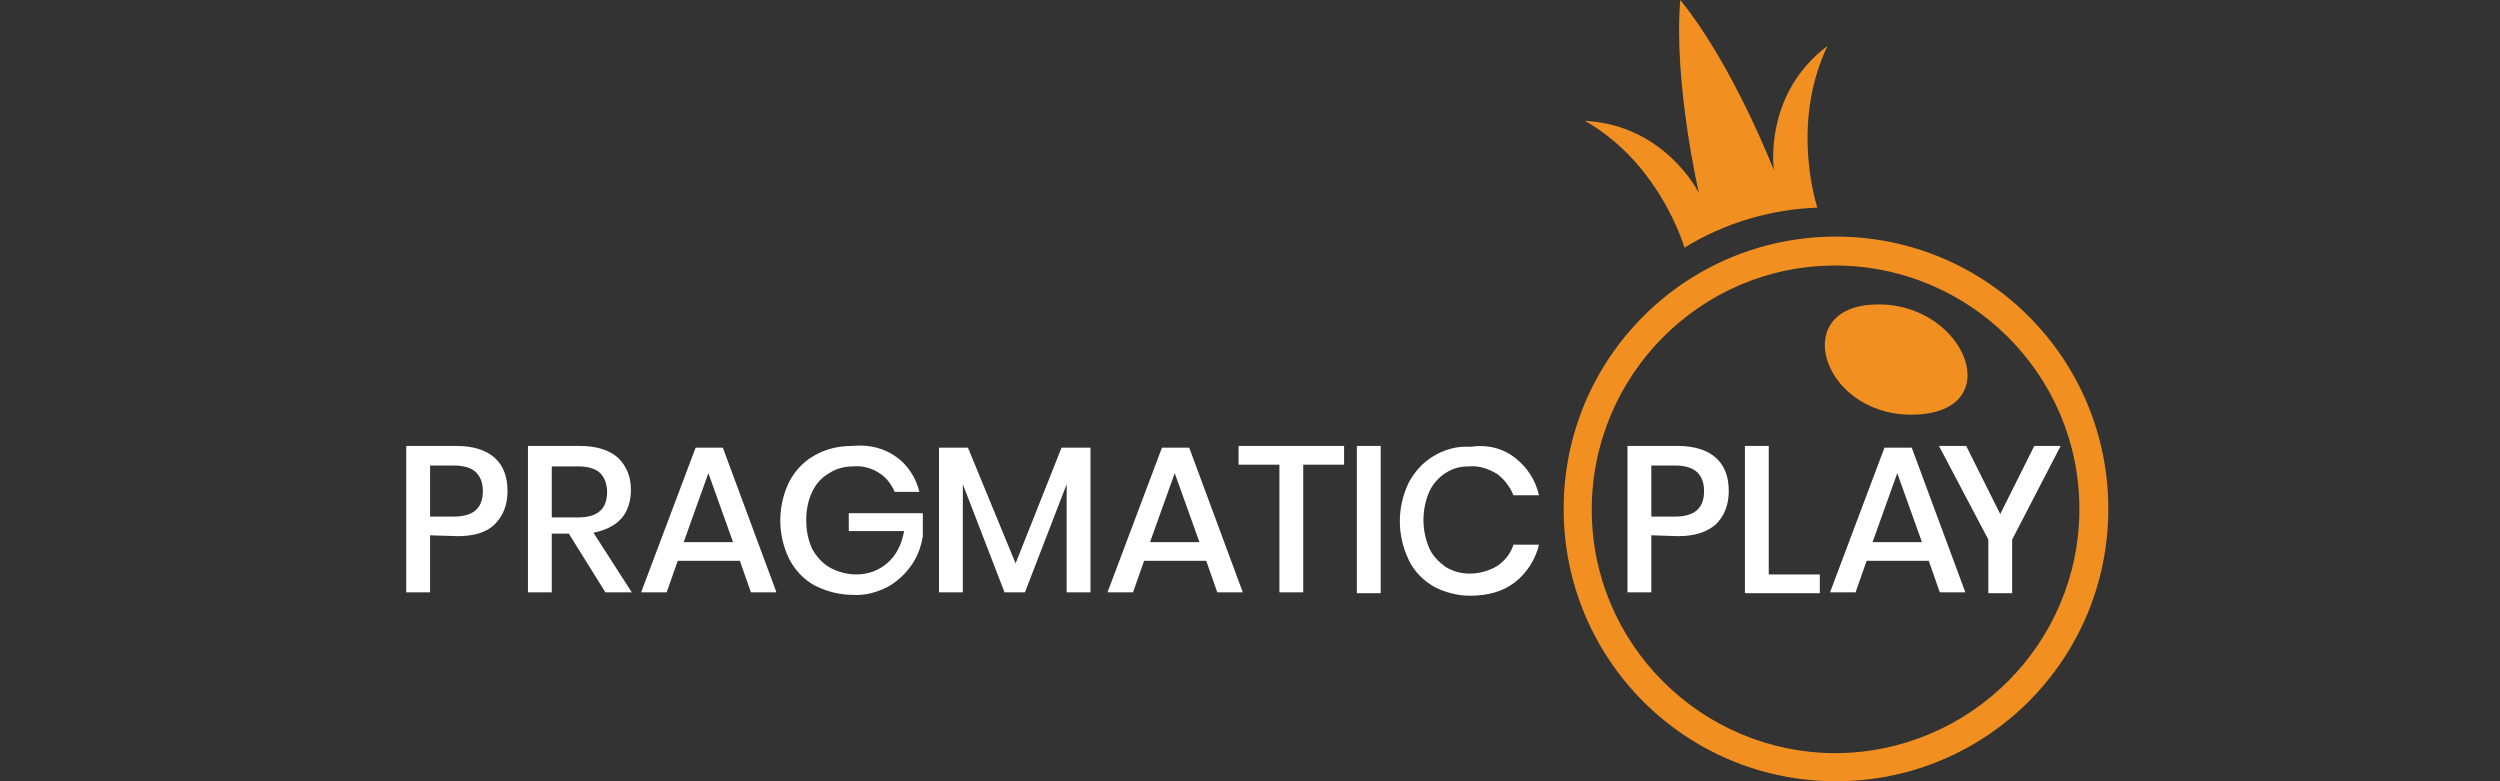
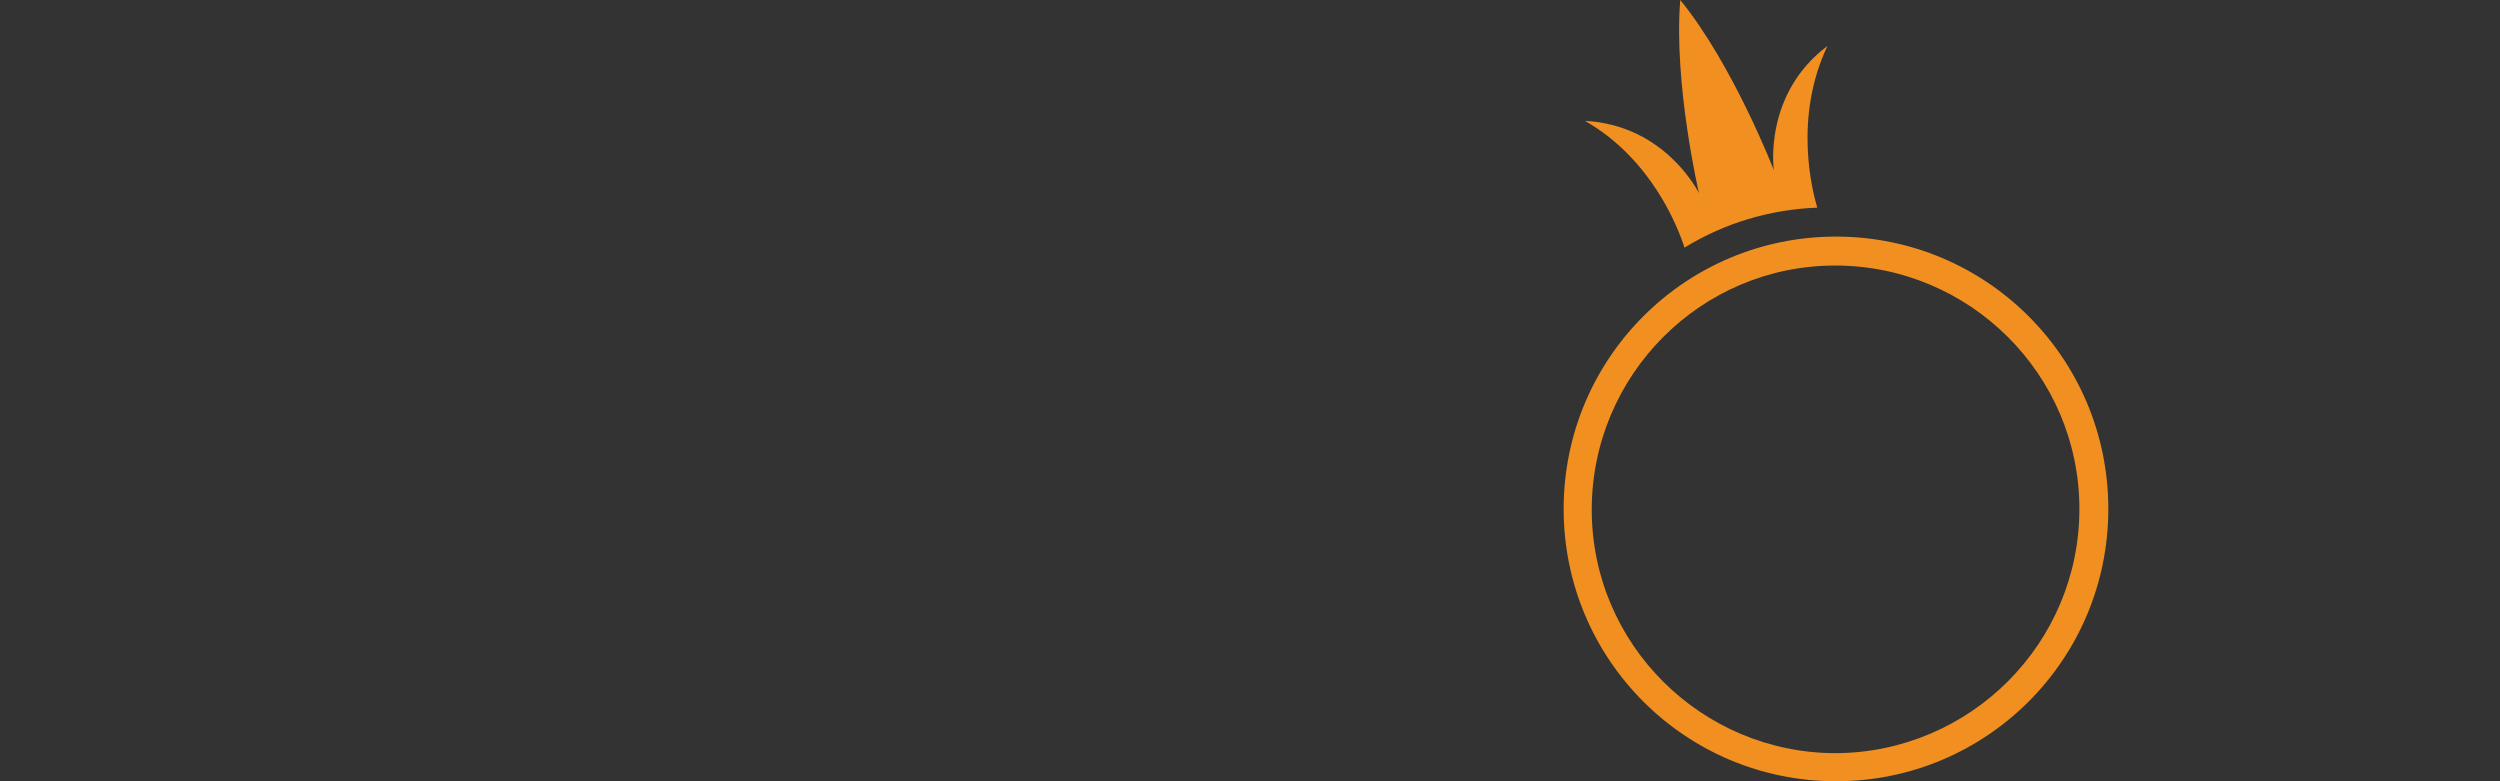
<svg xmlns="http://www.w3.org/2000/svg" width="160" height="50" viewBox="0 0 160 50" fill="none">
  <rect x="0" y="0" width="160" height="50" fill="#333333" stroke="none" />
-   <path d="M119.791 19.499C114.399 19.826 116.795 26.906 122.787 26.525C128.614 26.144 125.564 19.118 119.791 19.499Z" fill="#F19021" />
  <path d="M117.503 15.142C107.863 15.142 100.074 22.93 100.074 32.571C100.074 42.211 107.863 50 117.503 50C127.144 50 134.932 42.211 134.932 32.571C134.932 22.93 127.144 15.142 117.503 15.142ZM117.503 48.203C108.898 48.203 101.871 41.231 101.871 32.625C101.871 24.02 108.843 16.994 117.449 16.994C126.054 16.994 133.081 23.965 133.081 32.571C133.081 41.176 126.109 48.148 117.503 48.203ZM116.959 2.941C112.819 6.046 113.527 10.893 113.527 10.893C113.527 10.893 110.913 4.139 107.536 0C107.1 5.338 108.734 12.364 108.734 12.364C108.734 12.364 106.61 8.007 101.436 7.734C105.739 10.185 107.427 14.651 107.808 15.85C110.368 14.27 113.309 13.399 116.305 13.29C115.978 12.2 114.78 7.516 116.959 2.941Z" fill="#F19021" />
-   <path d="M27.525 34.259V37.908H26V28.54H29.213C30.303 28.54 31.12 28.813 31.665 29.303C32.209 29.793 32.481 30.501 32.481 31.427C32.481 32.298 32.209 33.007 31.665 33.551C31.12 34.096 30.303 34.314 29.268 34.314L27.525 34.259ZM30.902 31.427C30.902 30.882 30.739 30.501 30.466 30.229C30.194 29.956 29.704 29.793 29.05 29.793H27.525V33.061H29.05C30.303 33.061 30.902 32.516 30.902 31.427ZM38.745 37.908L36.403 34.15H35.314V37.908H33.789V28.54H37.111C38.2 28.54 39.017 28.813 39.562 29.303C40.107 29.848 40.379 30.501 40.379 31.372C40.379 32.081 40.161 32.734 39.78 33.17C39.344 33.66 38.745 33.932 37.983 34.096L40.434 37.908H38.745ZM35.314 33.115H37.002C38.255 33.115 38.854 32.571 38.854 31.481C38.854 30.991 38.691 30.555 38.418 30.283C38.146 30.011 37.656 29.848 37.002 29.848H35.314V33.115ZM47.351 35.893H43.375L42.667 37.908H41.033L44.519 28.649H46.261L49.693 37.908H48.059L47.351 35.893ZM46.915 34.695L45.336 30.283L43.756 34.695H46.915ZM57.373 29.248C58.135 29.793 58.625 30.61 58.843 31.481H57.264C57.046 30.991 56.719 30.555 56.283 30.283C55.793 29.956 55.194 29.793 54.649 29.848C54.105 29.848 53.56 29.956 53.07 30.283C52.58 30.555 52.198 30.991 51.98 31.481C51.708 32.026 51.599 32.68 51.599 33.279C51.599 33.932 51.708 34.532 51.98 35.131C52.253 35.621 52.634 36.057 53.124 36.329C53.614 36.601 54.214 36.765 54.813 36.765C55.575 36.765 56.283 36.492 56.828 36.002C57.373 35.512 57.699 34.858 57.863 33.987H54.322V32.843H59.061V34.314C58.952 34.967 58.734 35.621 58.298 36.22C57.917 36.765 57.373 37.255 56.773 37.582C56.12 37.908 55.357 38.126 54.595 38.072C53.723 38.072 52.906 37.854 52.144 37.473C51.436 37.092 50.891 36.492 50.51 35.784C49.747 34.205 49.747 32.407 50.51 30.828C50.891 30.12 51.436 29.521 52.144 29.139C52.906 28.704 53.723 28.54 54.54 28.54C55.684 28.431 56.61 28.704 57.373 29.248ZM69.791 28.649V37.908H68.266V30.991L65.597 37.908H64.29L61.621 30.991V37.908H60.096V28.649H61.948L64.998 36.057L67.939 28.649H69.791ZM77.198 35.893H73.222L72.514 37.908H70.88L74.366 28.649H76.109L79.54 37.908H77.906L77.198 35.893ZM76.763 34.695L75.183 30.283L73.603 34.695H76.763ZM86.022 28.54V29.738H83.407V37.908H81.882V29.738H79.268V28.54H86.022ZM88.364 28.54V37.963H86.839V28.54H88.364ZM96.969 29.303C97.732 29.902 98.277 30.719 98.495 31.699H96.861C96.643 31.155 96.261 30.665 95.826 30.338C95.281 30.011 94.682 29.793 94.028 29.848C93.484 29.848 92.993 29.956 92.503 30.283C92.067 30.555 91.686 30.991 91.468 31.481C90.978 32.625 90.978 33.932 91.468 35.076C91.686 35.566 92.067 35.948 92.503 36.275C92.939 36.547 93.484 36.71 94.028 36.71C94.682 36.71 95.281 36.547 95.826 36.22C96.316 35.893 96.697 35.403 96.861 34.858H98.495C98.277 35.784 97.732 36.656 96.969 37.255C96.207 37.854 95.227 38.126 94.083 38.126C93.266 38.126 92.449 37.908 91.741 37.527C91.087 37.146 90.488 36.547 90.161 35.839C89.399 34.259 89.399 32.462 90.161 30.882C90.543 30.174 91.087 29.575 91.741 29.194C92.449 28.758 93.266 28.54 94.083 28.595C95.227 28.431 96.207 28.704 96.969 29.303ZM105.684 34.259V37.908H104.159V28.54H107.373C108.462 28.54 109.279 28.813 109.824 29.303C110.368 29.793 110.641 30.501 110.641 31.427C110.641 32.298 110.368 33.007 109.824 33.551C109.279 34.041 108.462 34.314 107.427 34.314L105.684 34.259ZM109.061 31.427C109.061 30.882 108.898 30.501 108.625 30.229C108.353 29.956 107.863 29.793 107.209 29.793H105.684V33.061H107.209C108.462 33.061 109.061 32.516 109.061 31.427ZM113.2 36.765H116.468V37.963H111.675V28.54H113.2V36.765ZM123.44 35.893H119.464L118.756 37.908H117.122L120.608 28.649H122.351L125.782 37.908H124.148L123.44 35.893ZM123.004 34.695L121.425 30.283L119.845 34.695H123.004ZM131.882 28.54L128.778 34.532V37.963H127.253V34.532L124.094 28.54H125.837L128.015 32.898L130.194 28.54H131.882Z" fill="white" />
</svg>